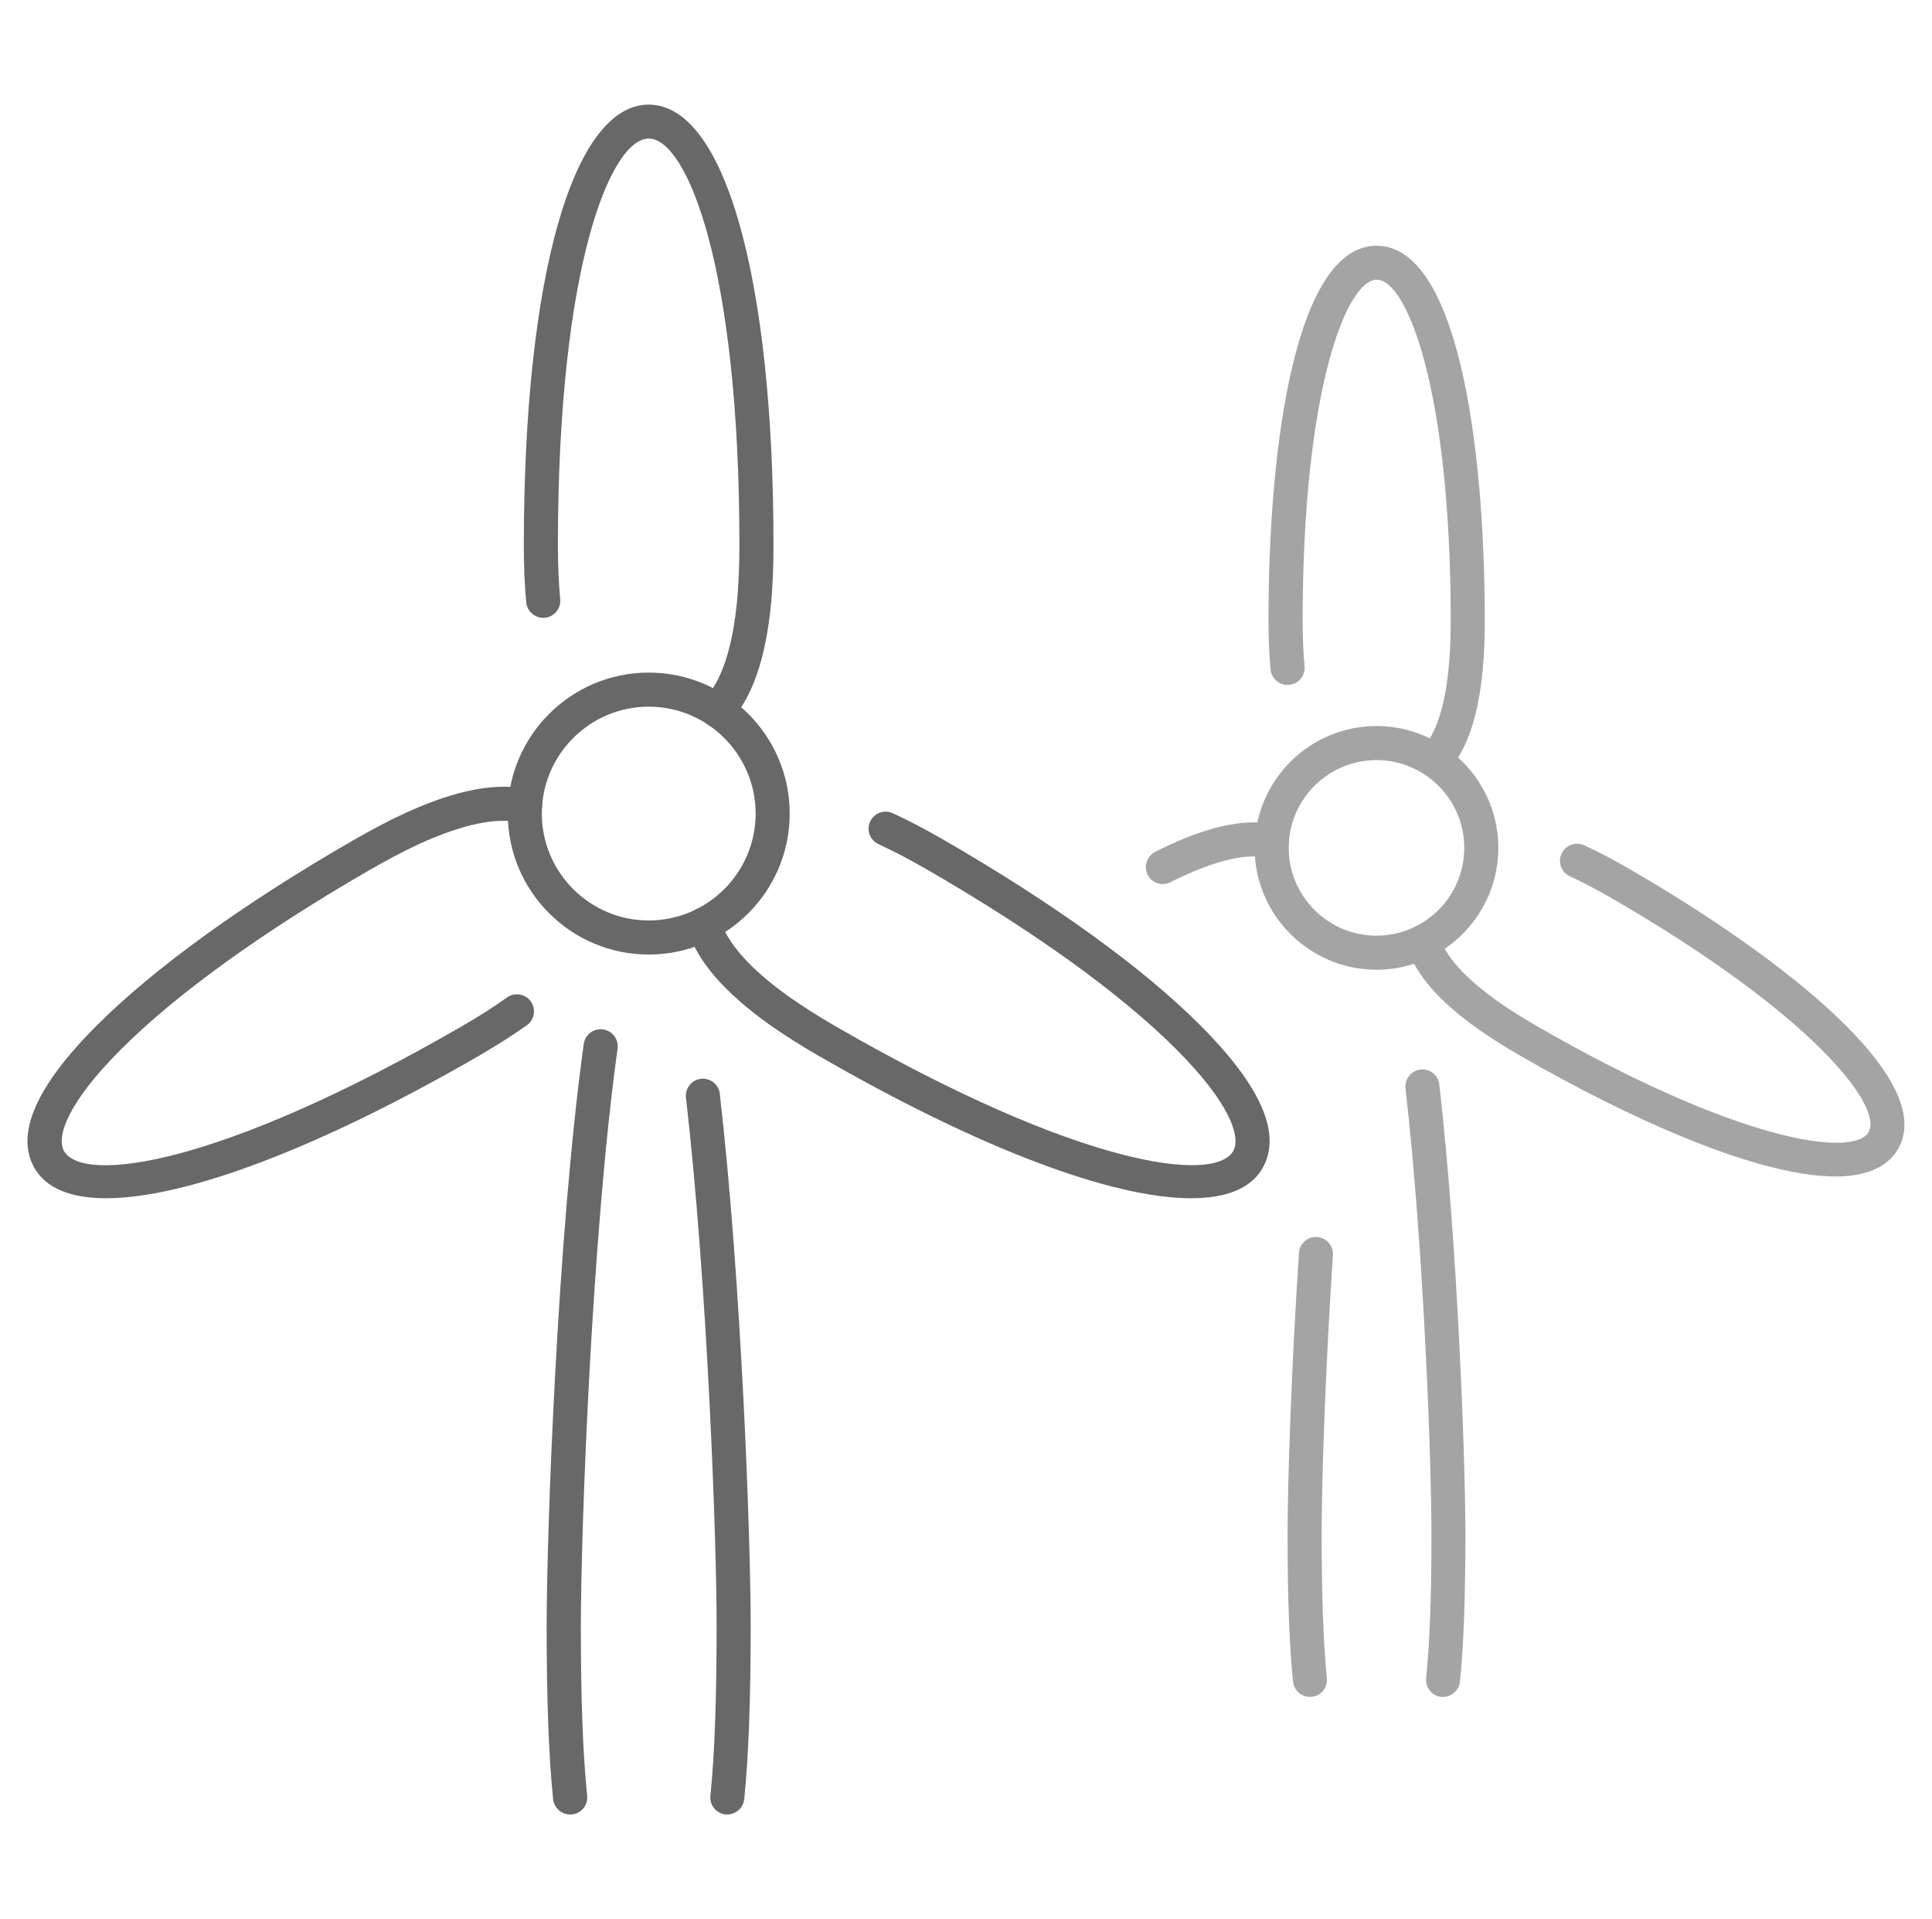
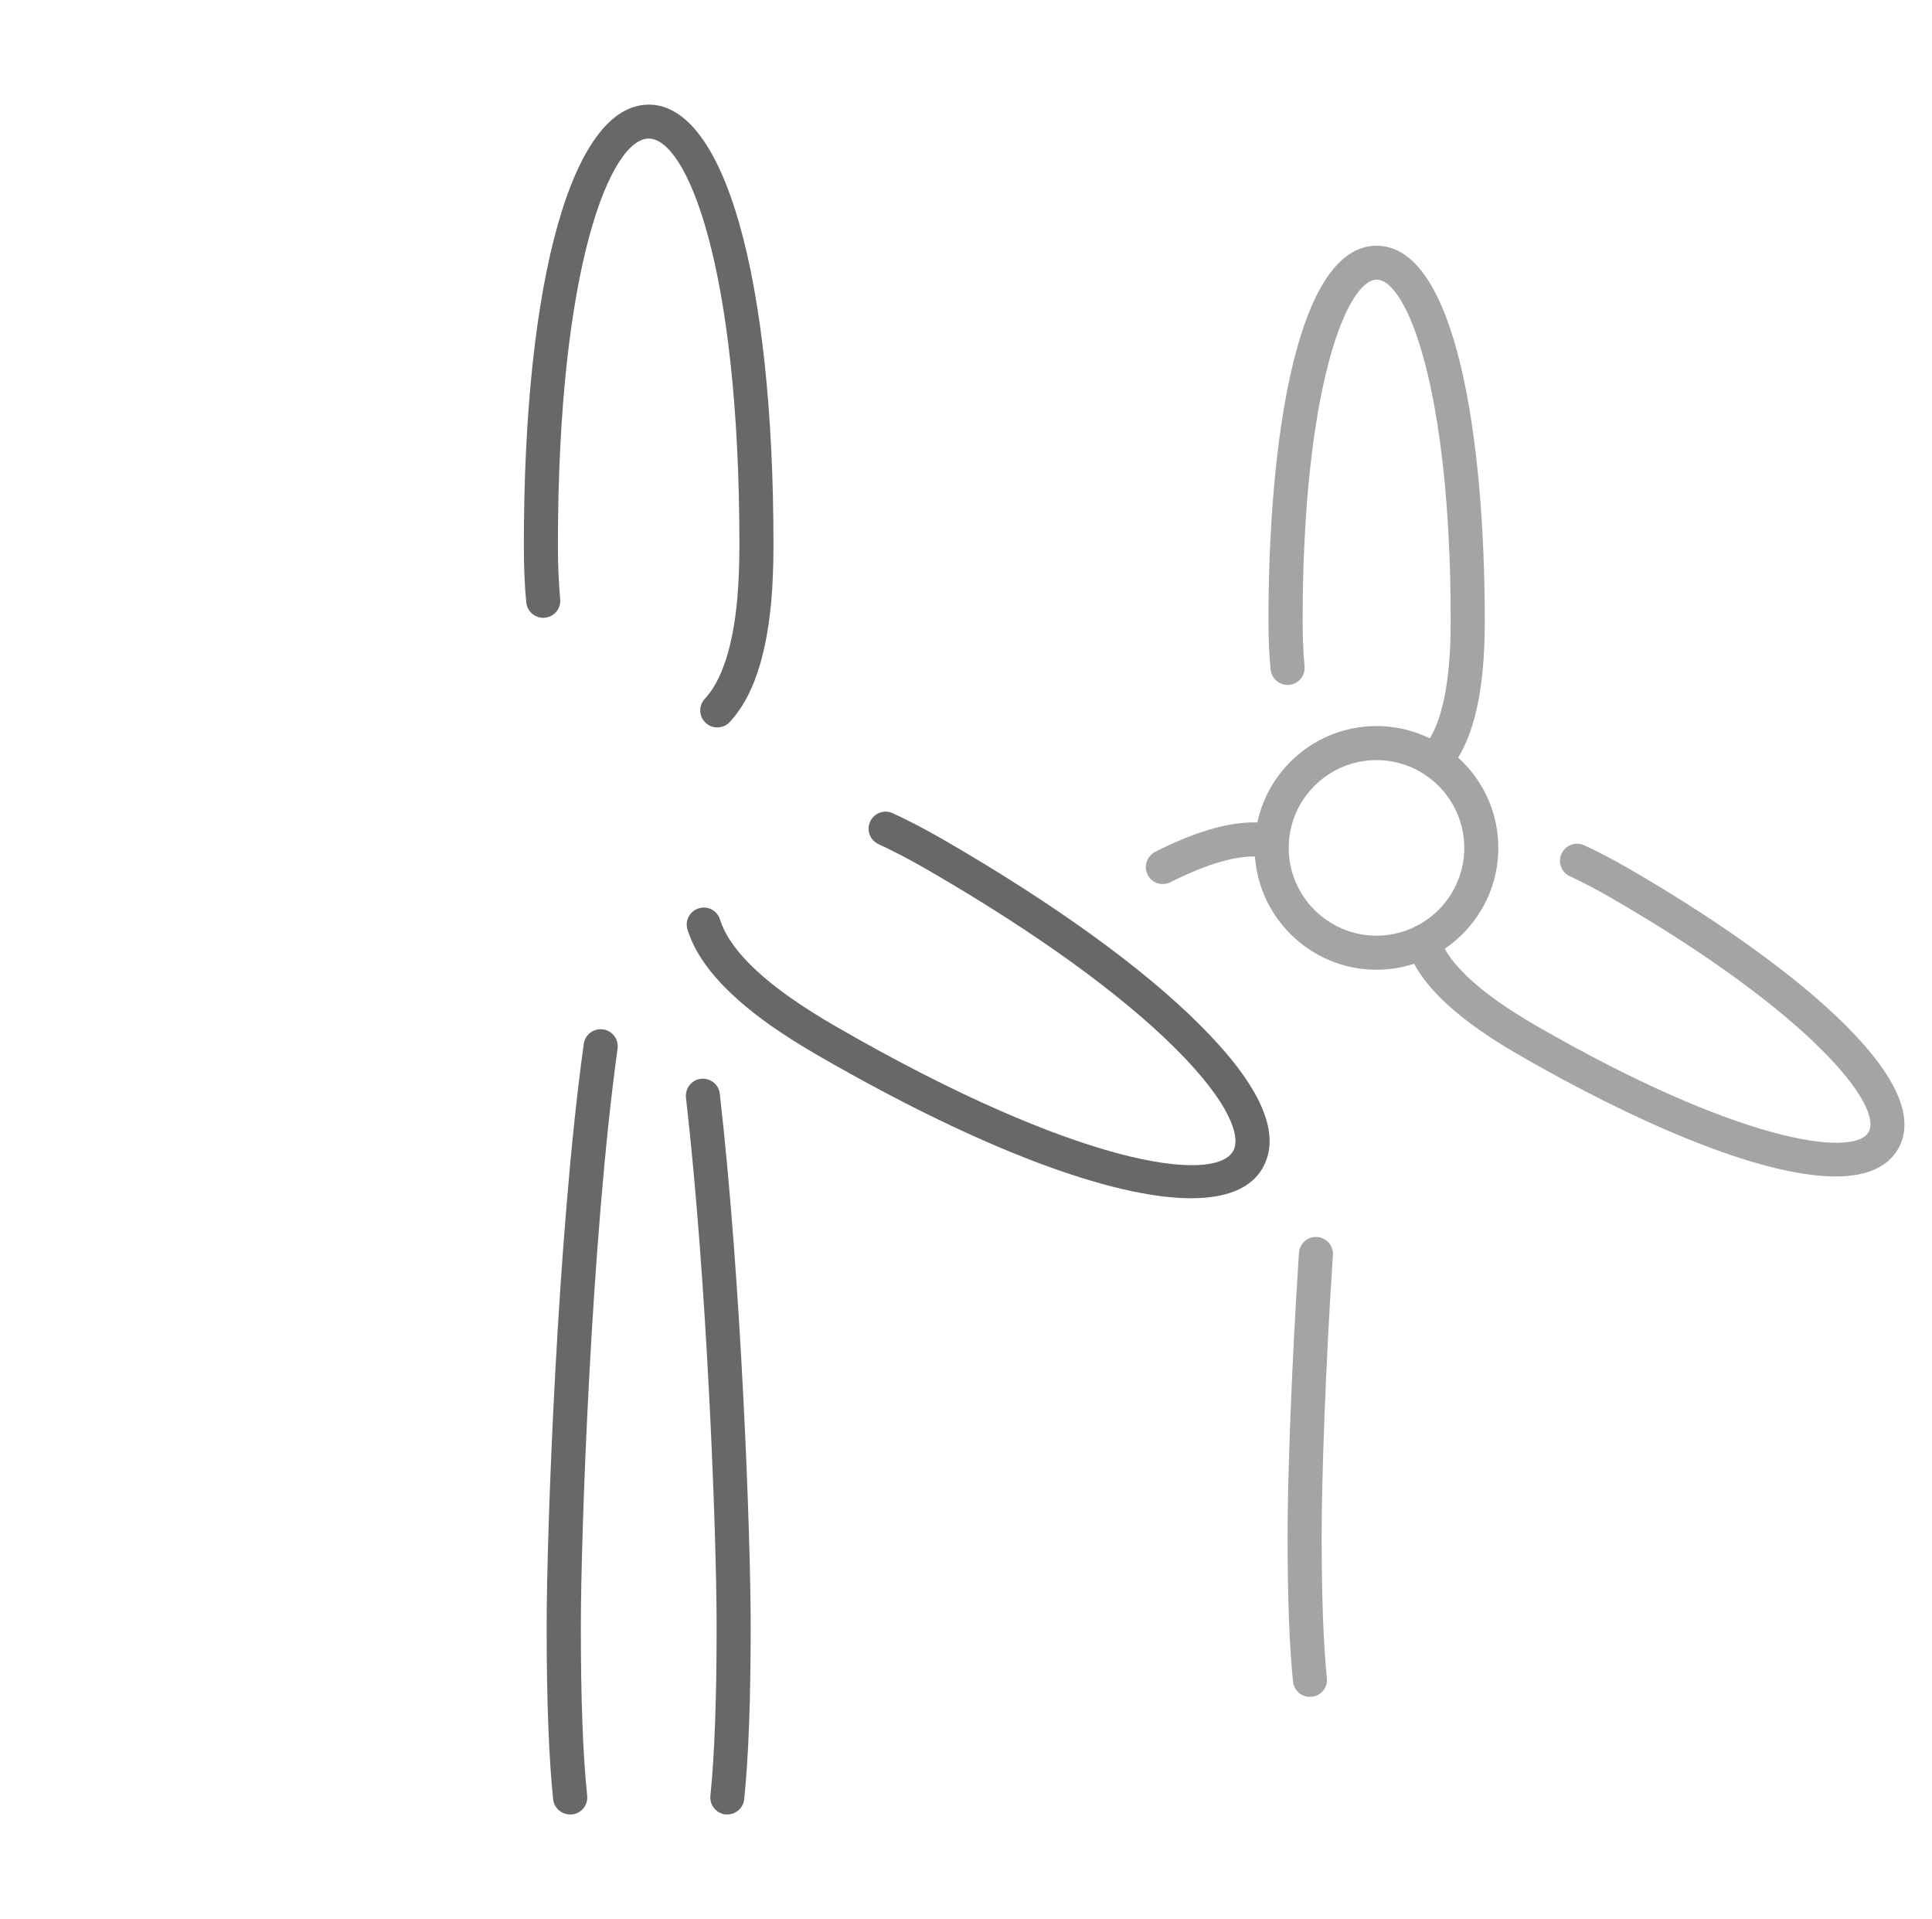
<svg xmlns="http://www.w3.org/2000/svg" id="Capa_55" data-name="Capa 55" viewBox="0 0 152.54 151.5">
  <defs>
    <style>
      .cls-1 {
        opacity: .6;
      }

      .cls-2 {
        fill: #686868;
      }
    </style>
  </defs>
  <g>
-     <path class="cls-2" d="m51.22,75.36c-6.14,0-11.13-4.99-11.13-11.13s4.99-11.13,11.13-11.13,11.13,4.99,11.13,11.13-4.99,11.13-11.13,11.13Zm0-19.57c-4.65,0-8.44,3.79-8.44,8.44s3.79,8.44,8.44,8.44,8.44-3.79,8.44-8.44-3.79-8.44-8.44-8.44Z" />
    <g>
      <path class="cls-2" d="m56.63,57.43c-.33,0-.66-.12-.91-.36-.55-.5-.58-1.36-.07-1.9,1.35-1.46,2.21-4.1,2.56-7.87.11-1.29.17-2.73.17-4.28,0-22.13-4.19-32.08-7.16-32.08s-7.17,9.95-7.17,32.08c0,1.57.06,3.01.18,4.28.07.74-.47,1.4-1.21,1.47-.73.07-1.4-.47-1.47-1.21-.13-1.35-.19-2.87-.19-4.53,0-21.12,3.87-34.77,9.86-34.77s9.85,13.65,9.85,34.77c0,1.63-.06,3.15-.18,4.52-.42,4.43-1.48,7.52-3.27,9.45-.27.29-.63.43-.99.43Z" />
-       <path class="cls-2" d="m8.38,94.6c-2.78,0-4.73-.78-5.65-2.37-1.55-2.68.11-6.48,4.93-11.29,4.55-4.54,11.55-9.6,20.26-14.62,1.41-.81,2.76-1.52,4.01-2.1,4.05-1.86,7.26-2.48,9.82-1.9.73.16,1.18.89,1.01,1.61-.16.72-.88,1.18-1.61,1.01-1.94-.44-4.66.14-8.1,1.71-1.17.55-2.45,1.22-3.79,1.99-8.51,4.91-15.32,9.82-19.7,14.2-4.28,4.27-5.13,6.95-4.5,8.04,1.49,2.58,12.2,1.23,31.36-9.83,1.37-.79,2.58-1.56,3.61-2.3.61-.43,1.45-.29,1.88.31.43.6.29,1.45-.31,1.88-1.1.78-2.39,1.6-3.83,2.44-12.66,7.31-23.14,11.22-29.39,11.22Z" />
      <path class="cls-2" d="m94.05,94.6c-6.25,0-16.73-3.92-29.39-11.23-1.41-.81-2.7-1.63-3.83-2.42-3.63-2.58-5.77-5.05-6.55-7.56-.22-.71.18-1.46.89-1.68.72-.22,1.46.18,1.68.89.59,1.9,2.45,3.97,5.53,6.15,1.06.74,2.28,1.52,3.62,2.29,19.16,11.06,29.88,12.41,31.36,9.84.63-1.09-.22-3.77-4.5-8.05-4.38-4.38-11.19-9.29-19.7-14.2-1.37-.79-2.64-1.45-3.79-1.98-.68-.31-.98-1.11-.67-1.78.31-.68,1.11-.98,1.78-.67,1.23.56,2.58,1.27,4.02,2.1,8.7,5.03,15.71,10.08,20.25,14.63,4.82,4.81,6.48,8.61,4.93,11.3-.92,1.6-2.86,2.37-5.64,2.37Z" />
    </g>
    <g>
      <path class="cls-2" d="m45.01,143.25c-.68,0-1.27-.52-1.34-1.21-.34-3.35-.51-7.82-.51-13.66,0-7.3.84-30.88,2.93-45.96.1-.74.78-1.25,1.52-1.15.74.1,1.25.78,1.15,1.52-2.07,14.95-2.9,38.35-2.9,45.59,0,5.75.16,10.13.5,13.39.08.74-.46,1.4-1.2,1.48-.05,0-.09,0-.14,0Z" />
      <path class="cls-2" d="m57.43,143.25s-.09,0-.14,0c-.74-.08-1.28-.74-1.2-1.48.33-3.25.49-7.63.49-13.39,0-6.99-.73-27.03-2.42-41.72-.08-.74.45-1.41,1.18-1.49.74-.08,1.41.44,1.49,1.18,1.7,14.79,2.44,34.99,2.44,42.03,0,5.85-.17,10.32-.51,13.66-.07.69-.66,1.21-1.34,1.21Z" />
    </g>
  </g>
  <g class="cls-1">
    <path class="cls-2" d="m108.68,76.56c-5.3,0-9.62-4.32-9.62-9.62s4.32-9.62,9.62-9.62,9.62,4.32,9.62,9.62-4.32,9.62-9.62,9.62Zm0-16.55c-3.82,0-6.93,3.11-6.93,6.93s3.11,6.93,6.93,6.93,6.93-3.11,6.93-6.93-3.11-6.93-6.93-6.93Z" />
    <g>
      <path class="cls-2" d="m113.26,61.39c-.33,0-.66-.12-.91-.36-.55-.5-.58-1.36-.07-1.9,1.11-1.2,1.82-3.39,2.11-6.53.1-1.08.15-2.29.15-3.6,0-18.36-3.49-26.92-5.84-26.92s-5.85,8.56-5.85,26.92c0,1.32.05,2.53.15,3.6.07.74-.47,1.4-1.21,1.47-.73.07-1.4-.47-1.47-1.21-.11-1.15-.17-2.44-.17-3.85,0-14.31,2.24-29.61,8.54-29.61s8.54,15.3,8.54,29.61c0,1.39-.05,2.68-.16,3.84-.36,3.8-1.28,6.45-2.82,8.11-.27.29-.63.43-.99.43Z" />
      <path class="cls-2" d="m91.81,69.8c-.49,0-.97-.27-1.2-.74-.33-.66-.06-1.47.6-1.81.38-.19.74-.37,1.09-.53,3.45-1.59,6.21-2.11,8.42-1.61.72.17,1.18.89,1.01,1.61-.16.72-.88,1.18-1.61,1.01-1.59-.36-3.85.12-6.71,1.44-.34.15-.66.31-1,.48-.19.1-.4.14-.6.14Z" />
      <path class="cls-2" d="m144.92,92.88c-6.04,0-16.02-4.41-24.97-9.58-1.2-.69-2.29-1.38-3.25-2.06-3.11-2.21-4.95-4.33-5.62-6.5-.22-.71.18-1.46.89-1.68.71-.22,1.46.18,1.68.89.48,1.56,2.03,3.27,4.6,5.1.89.63,1.91,1.27,3.04,1.93,15.91,9.18,25.06,10.44,26.24,8.4,1.18-2.04-4.48-9.35-20.39-18.53-1.15-.66-2.22-1.22-3.19-1.67-.68-.31-.97-1.11-.66-1.78.31-.68,1.11-.97,1.78-.67,1.06.48,2.18,1.07,3.42,1.78,12.4,7.16,24.52,16.75,21.37,22.2-.87,1.51-2.62,2.17-4.94,2.17Z" />
    </g>
    <g>
      <path class="cls-2" d="m103.43,133.97c-.68,0-1.27-.52-1.34-1.21-.29-2.83-.43-6.62-.43-11.57,0-4.36.31-13.42.9-22.28.05-.74.7-1.31,1.43-1.25.74.05,1.3.69,1.25,1.43-.59,8.81-.89,17.79-.89,22.1,0,4.86.14,8.56.41,11.3.08.74-.46,1.4-1.2,1.47-.05,0-.09,0-.14,0Z" />
-       <path class="cls-2" d="m113.94,133.97s-.09,0-.14,0c-.74-.08-1.28-.74-1.2-1.48.28-2.75.42-6.44.42-11.3,0-5.9-.62-22.84-2.05-35.26-.08-.74.45-1.41,1.18-1.49.74-.09,1.41.44,1.49,1.18,1.44,12.52,2.06,29.61,2.06,35.56,0,4.95-.14,8.74-.43,11.58-.07.69-.66,1.21-1.34,1.21Z" />
    </g>
  </g>
</svg>